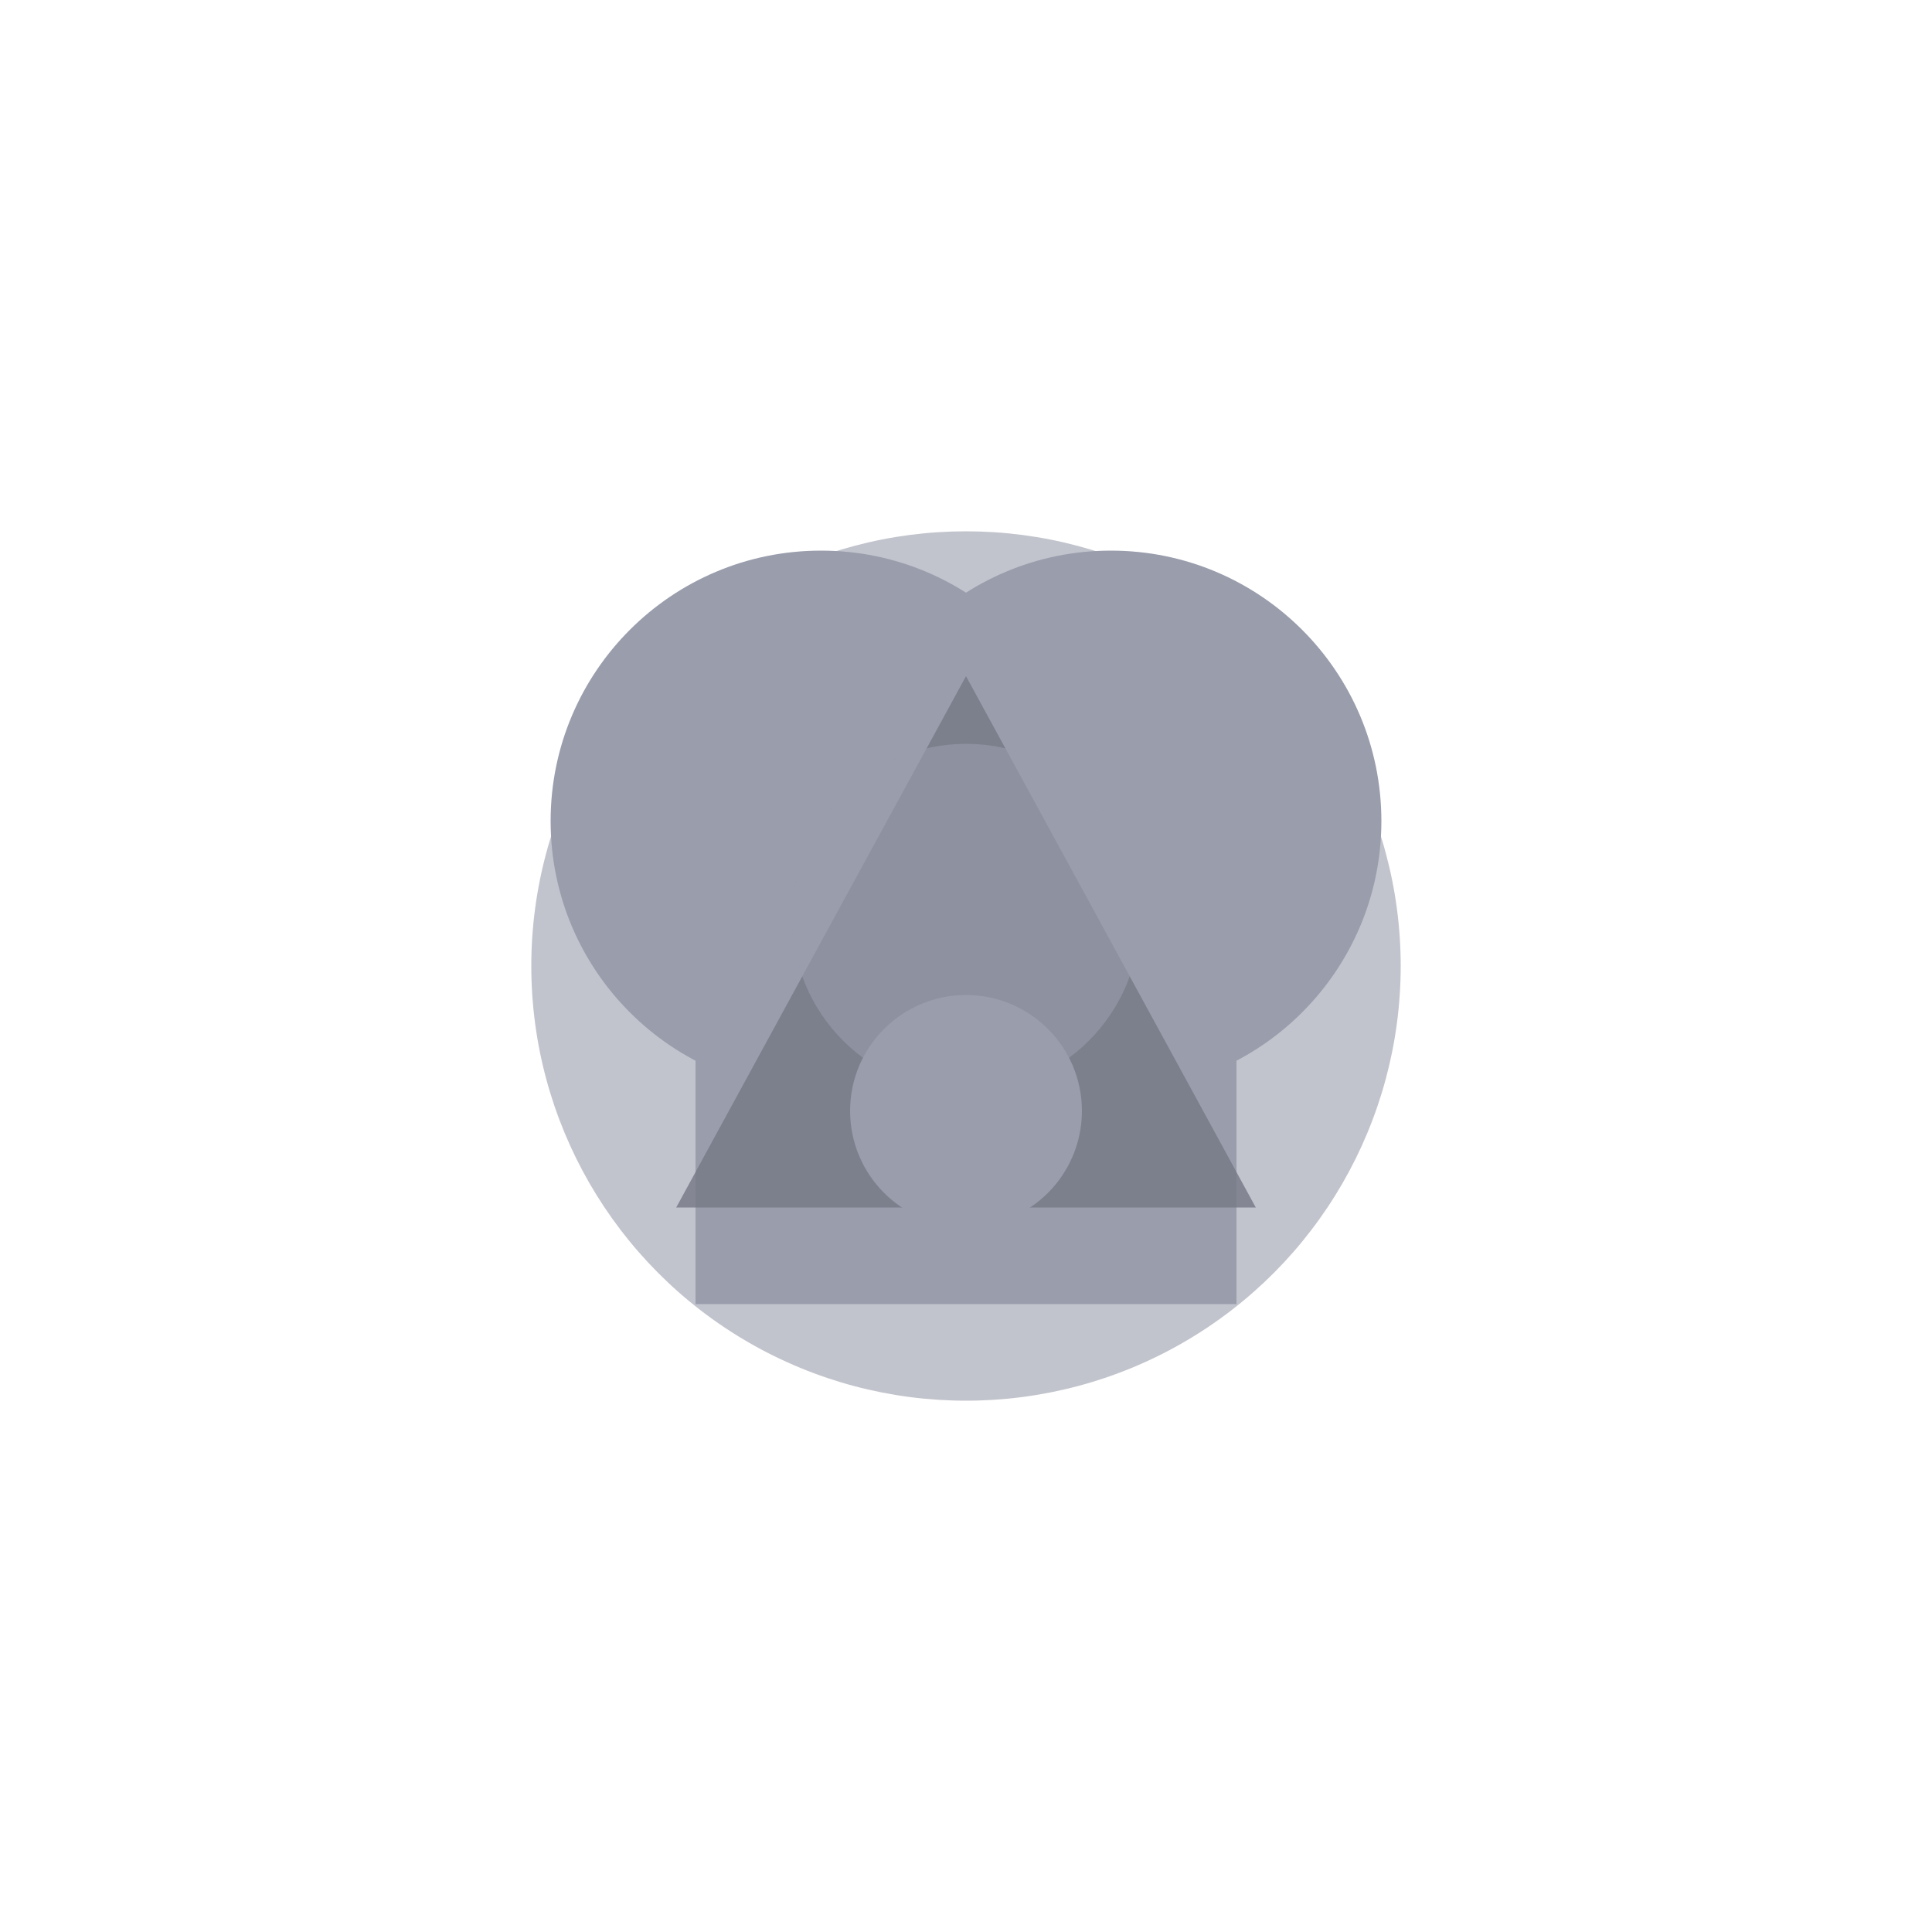
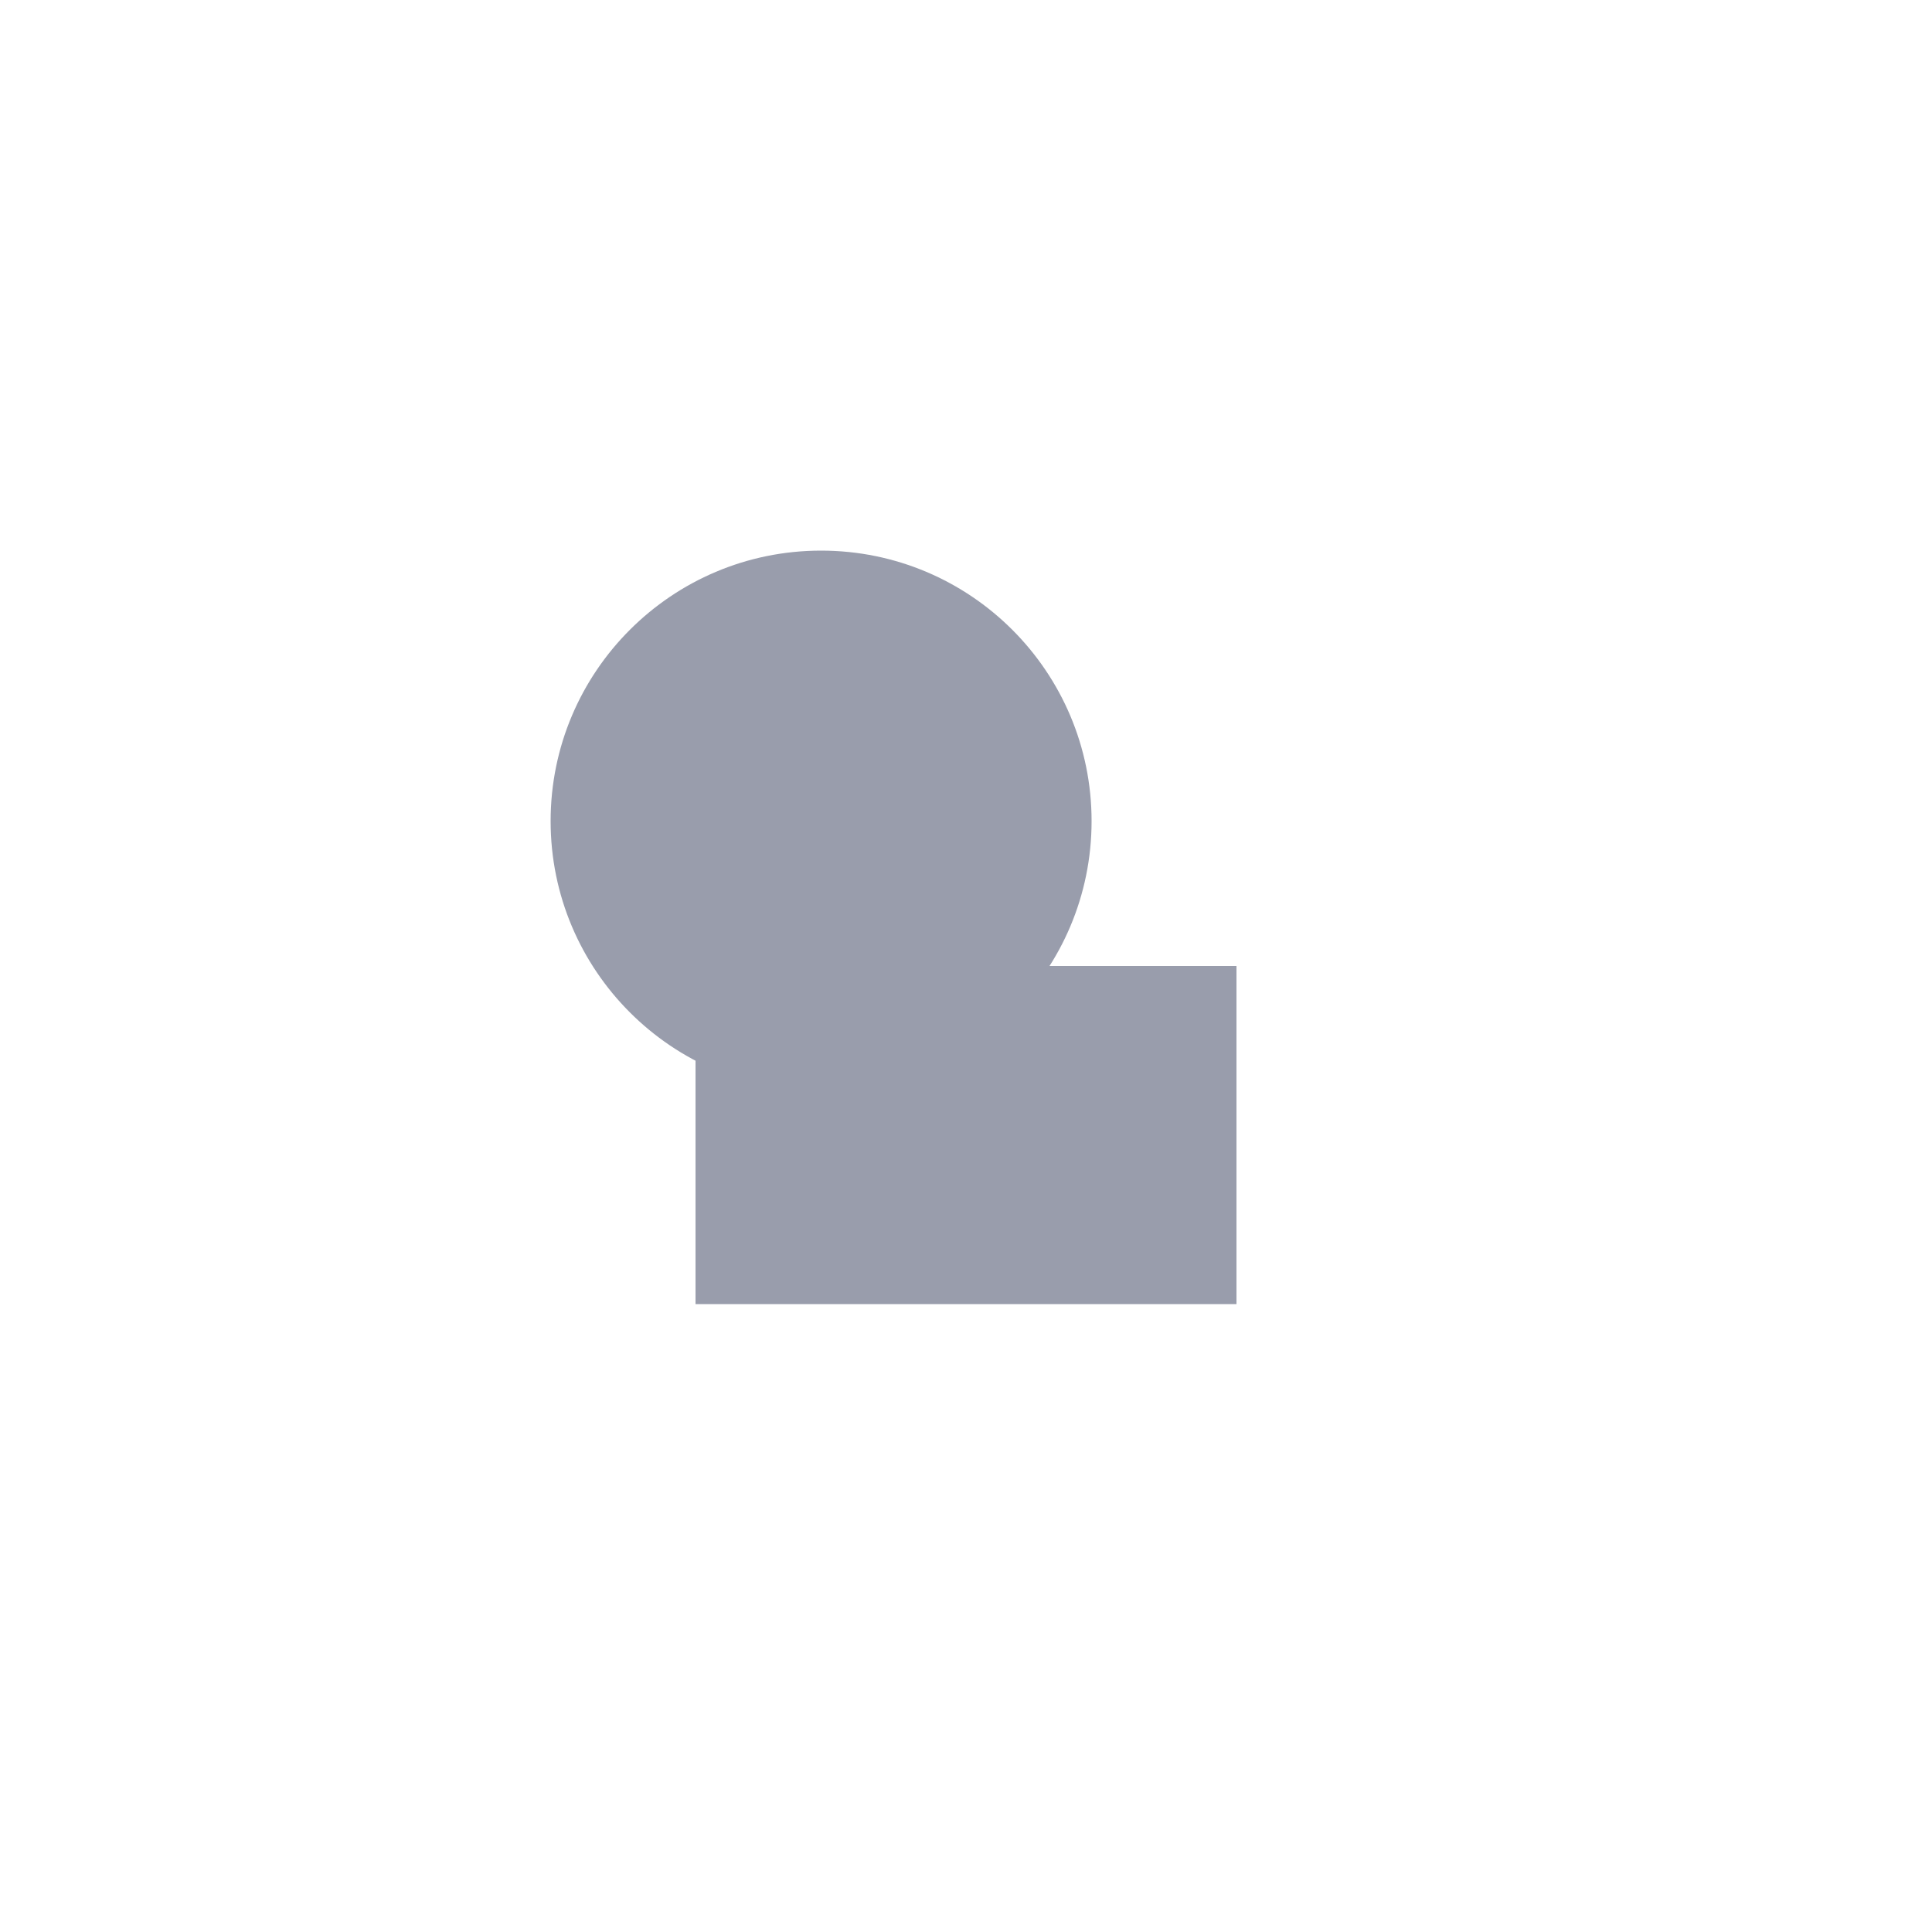
<svg xmlns="http://www.w3.org/2000/svg" viewBox="0 0 200 200" width="400" height="400">
-   <circle cx="100" cy="100" r="45" fill="rgb(153,157,172)" opacity="0.6" />
  <circle cx="85" cy="85" r="28" fill="rgb(153,157,172)" opacity="1.0" />
-   <circle cx="115" cy="85" r="28" fill="rgb(153,157,172)" opacity="1.0" />
  <rect x="72" y="100" width="56" height="35" fill="rgb(153,157,172)" opacity="1.0" />
-   <polygon points="100,70 130,125 70,125" fill="rgb(117,120,132)" opacity="0.8" />
-   <circle cx="100" cy="95" r="18" fill="rgb(153,157,172)" opacity="0.6" />
  <rect x="88" y="115" width="24" height="25" fill="rgba(0,0,0,0)" />
  <circle cx="100" cy="115" r="12" fill="rgb(153,157,172)" opacity="1.0" />
</svg>